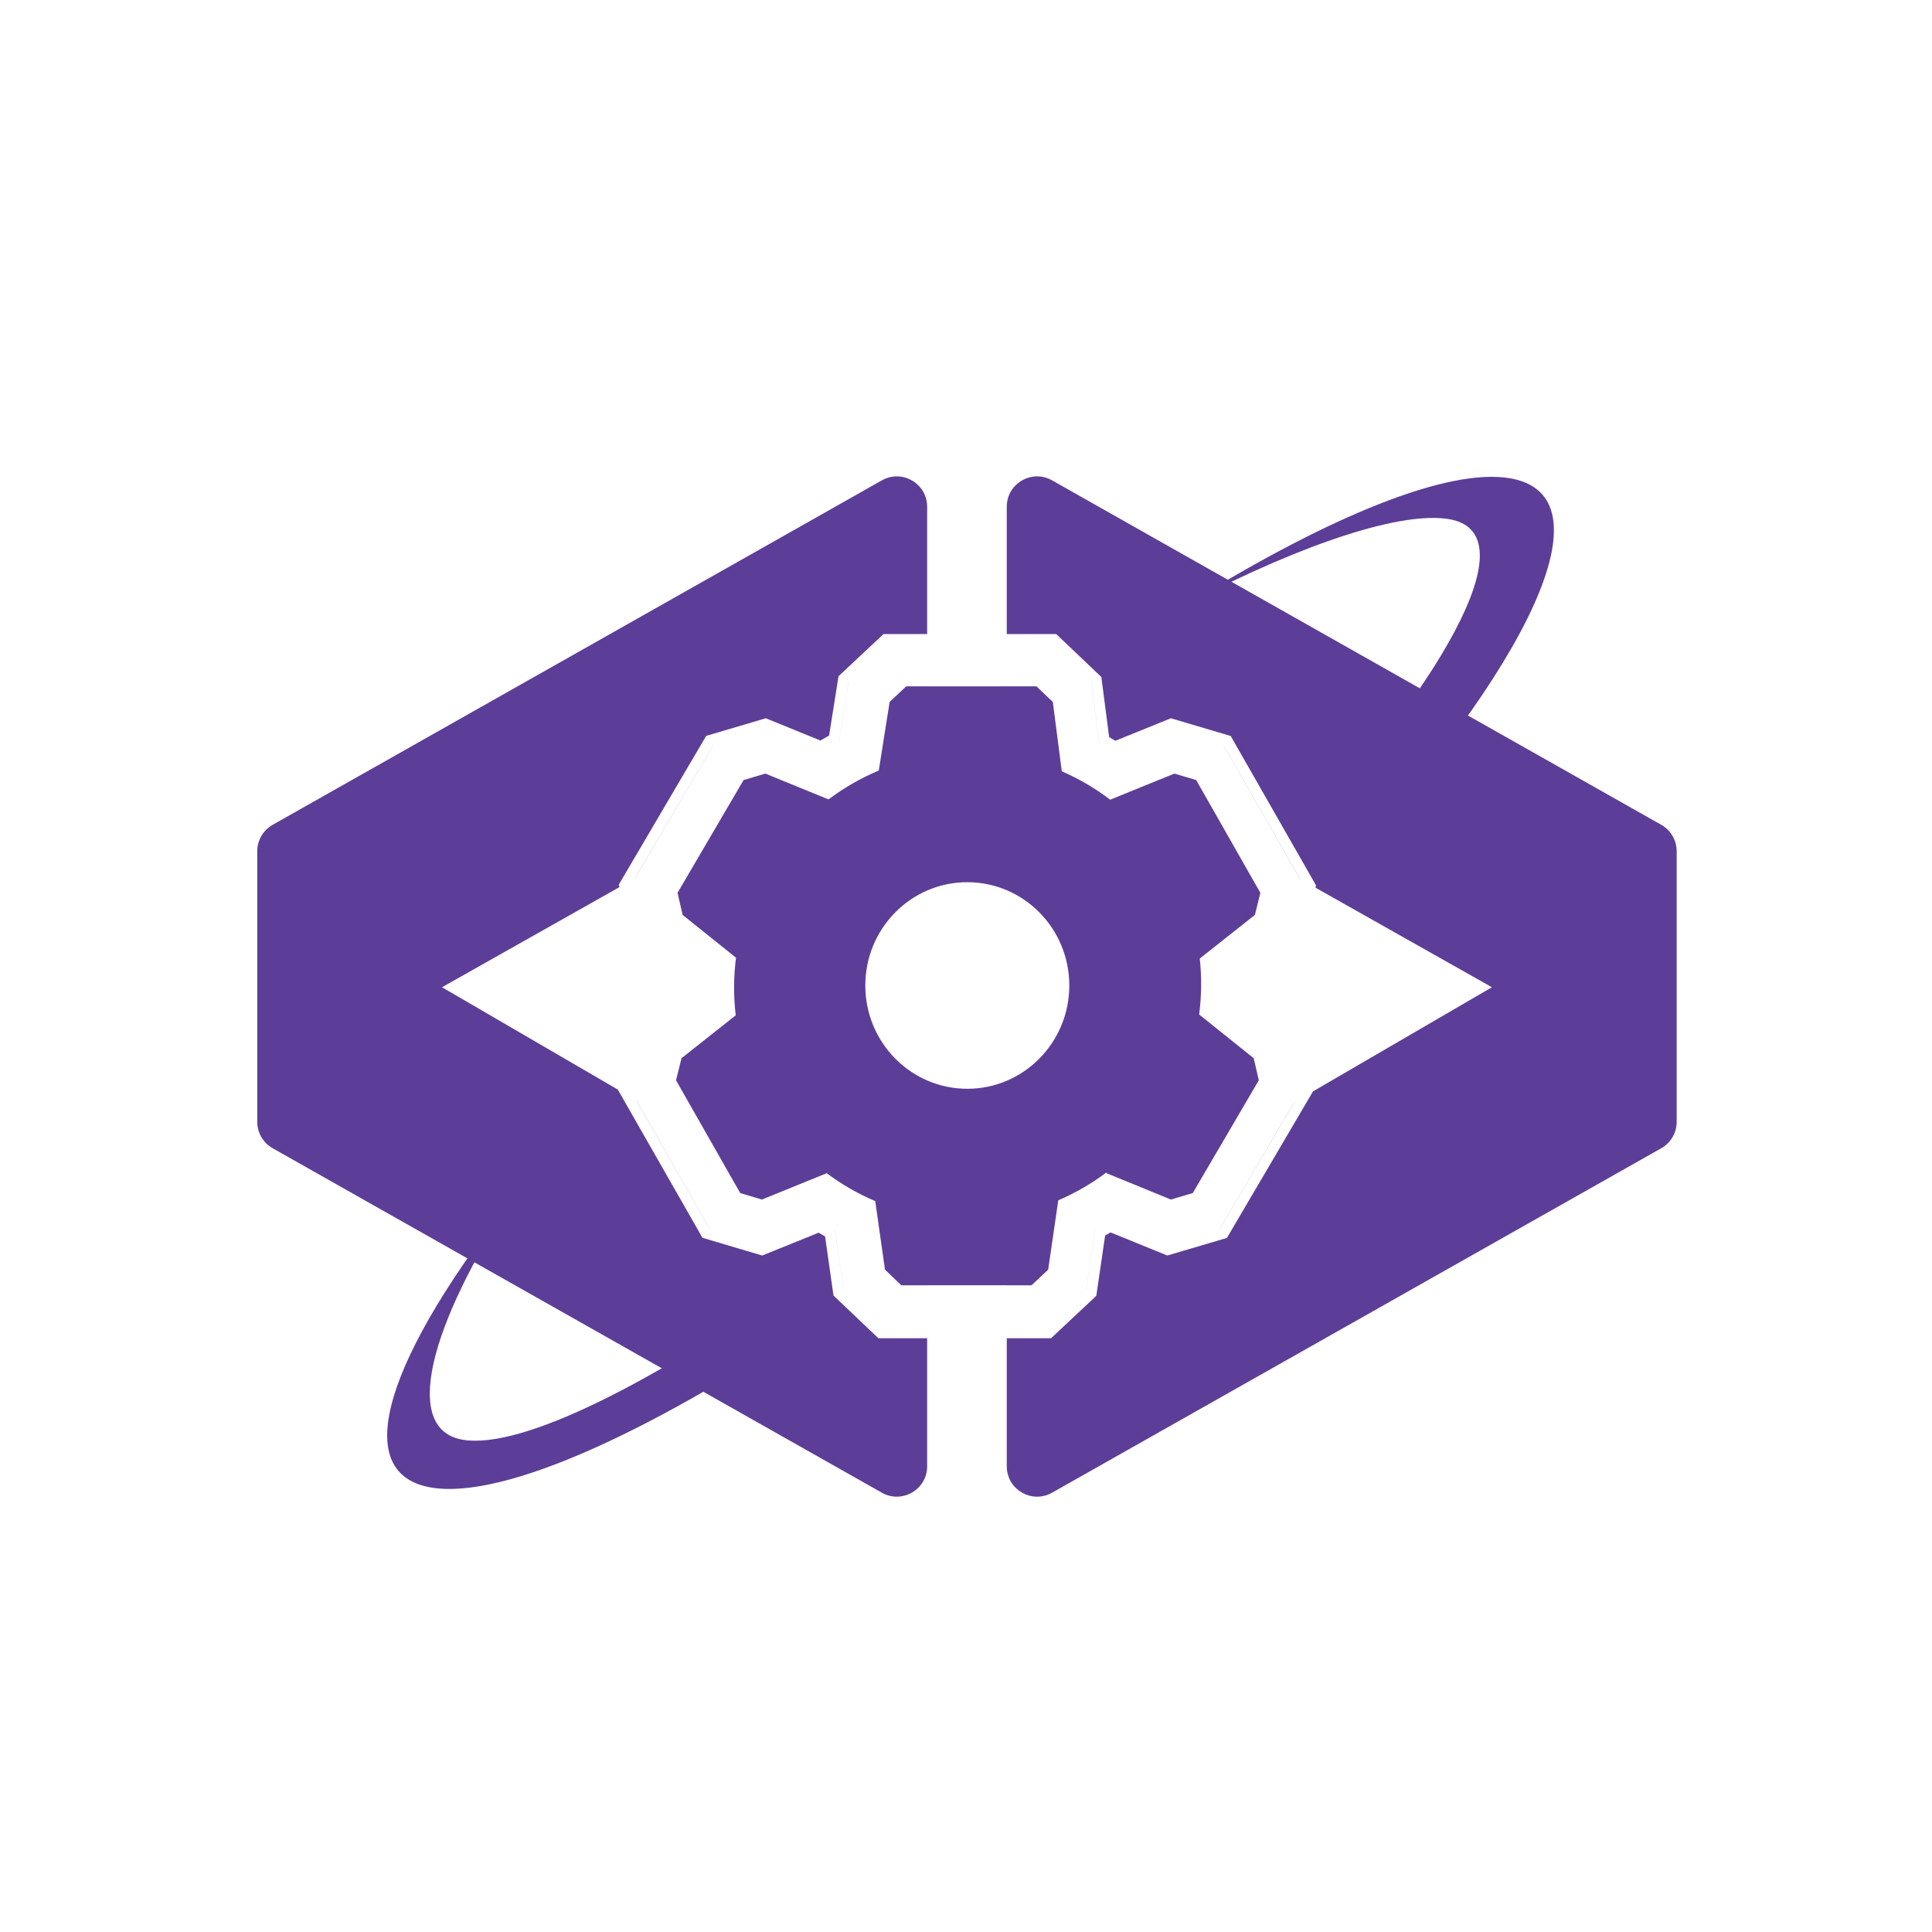
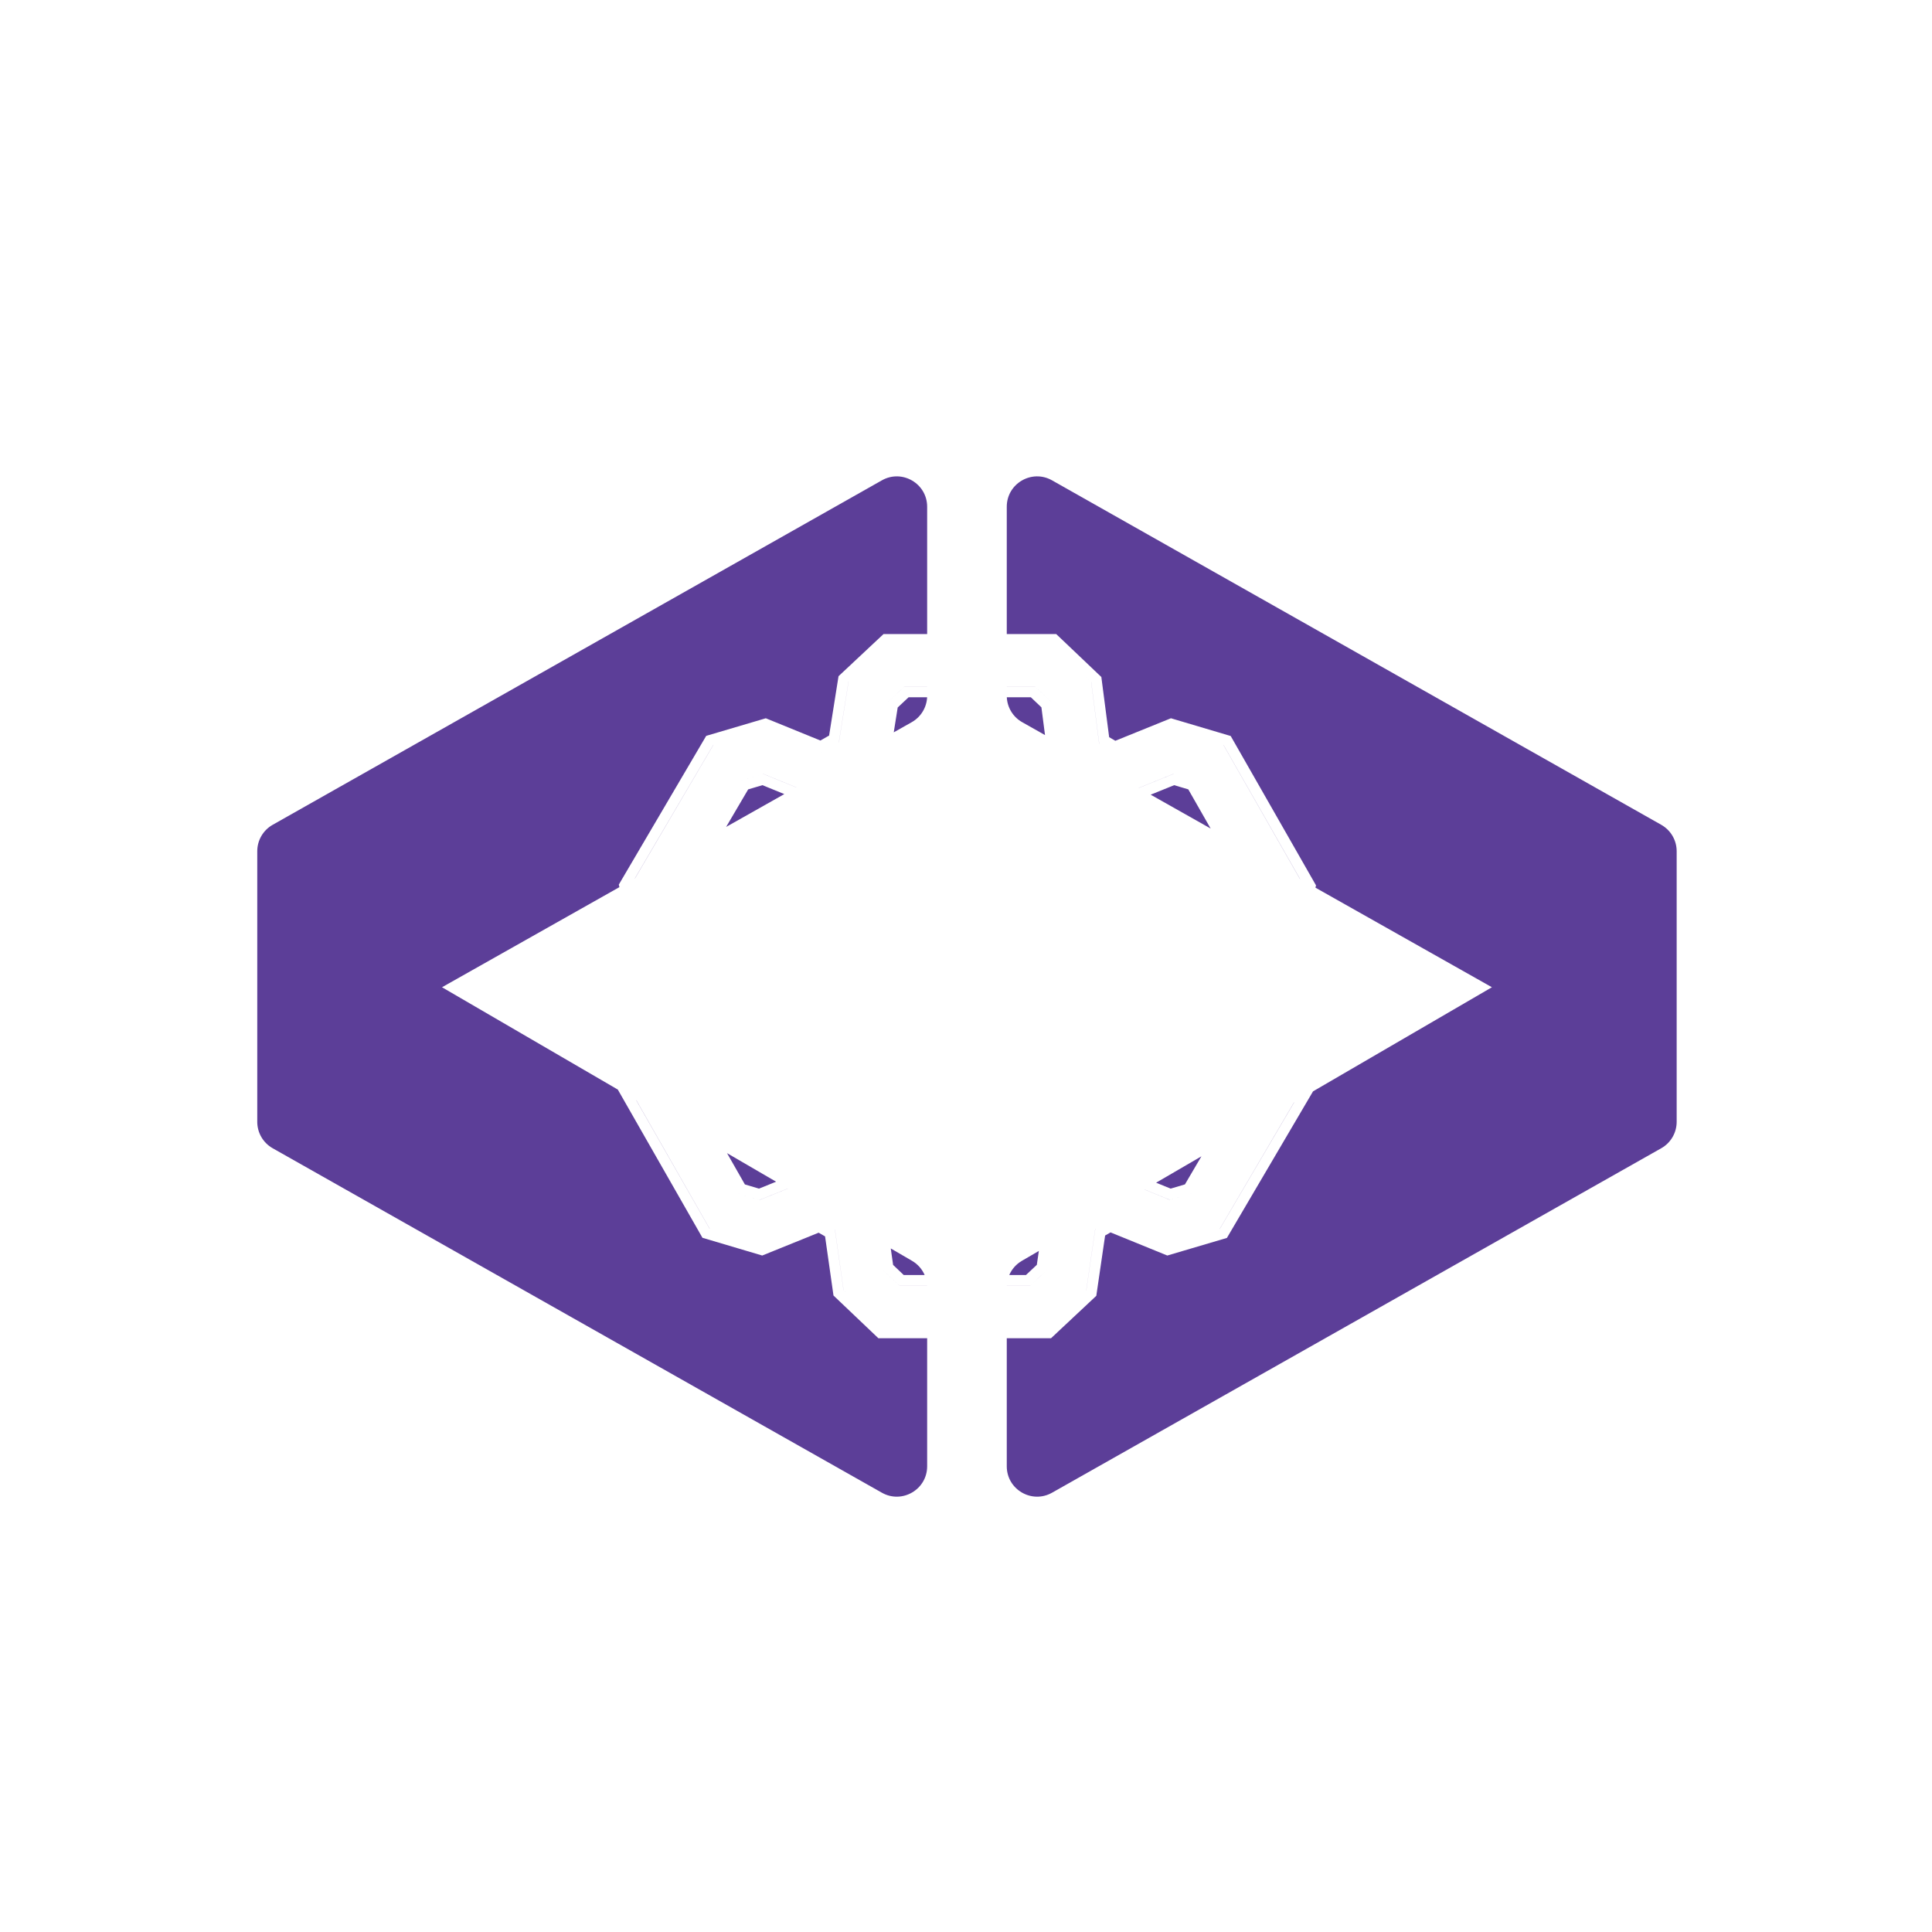
<svg xmlns="http://www.w3.org/2000/svg" width="1487" height="1487" viewBox="0 0 1487 1487" fill="none">
-   <path fill-rule="evenodd" clip-rule="evenodd" d="M996.775 649.403C1005.23 658.226 1015.53 668.831 1025.12 677.89C1178.62 511.78 1240.17 381.455 1162.21 368.114C1114.59 359.966 1024.05 397.012 916.537 463.341C1005.8 417.037 1079.63 393.465 1115.4 399.587C1174.29 409.665 1118.44 514.761 996.775 649.403ZM639.875 1009.15L620.609 981.443C503.025 1064.34 401.422 1115.87 356.06 1108.1C309.917 1100.21 329.126 1022.02 396.305 919.466C297.971 1043.67 267.626 1133.91 331.794 1144.89C388.38 1154.57 505.591 1100.42 639.875 1009.15Z" fill="#5C3E98" />
  <path fill-rule="evenodd" clip-rule="evenodd" d="M198 655.161C198 646.742 202.531 638.975 209.86 634.831L678.749 369.706C694.318 360.902 713.6 372.15 713.6 390.036V488H680.038L645.389 520.46L638.139 566.127C635.883 567.364 633.651 568.638 631.444 569.95L589.413 552.824L543.538 566.375L476.275 680.85L476.729 682.81L340.199 759.852L475.505 838.607L540.656 952.685L586.663 966.341L630.079 948.769C631.716 949.735 633.366 950.681 635.03 951.606L641.506 997.117L676.065 1030H713.6V1128.56C713.6 1146.44 694.318 1157.69 678.749 1148.89L209.86 883.764C202.531 879.62 198 871.852 198 863.433V655.161ZM774.879 1030V1128.56C774.879 1146.44 794.16 1157.69 809.729 1148.89L1278.62 883.764C1285.95 879.62 1290.48 871.852 1290.48 863.433V655.161C1290.48 646.742 1285.95 638.975 1278.62 634.831L809.729 369.706C794.16 360.902 774.879 372.15 774.879 390.036V488H812.914L847.675 521.075L853.682 567.377C855.278 568.283 856.861 569.208 858.432 570.153L901.237 552.828L947.243 566.484L1012.9 681.445L1012.46 683.211L1148.28 759.852L1010.59 839.993L944.315 952.791L898.441 966.342L854.755 948.541C853.372 949.355 851.979 950.154 850.578 950.939L843.792 997.351L808.941 1030H774.879ZM1000.6 676.52L941.733 573.44L941.66 573.418L1000.47 676.445L1000.6 676.52ZM995.943 848.52L996.077 848.442L938.865 945.812L938.793 945.833L995.943 848.52ZM931.794 637.692L914.577 607.546L903.721 604.324L885.634 611.644L931.794 637.692ZM876.464 606.47L876.422 606.446L903.242 595.585L920.021 600.568L920.022 600.57L903.302 595.607L876.464 606.47ZM804.309 565.754L786.756 555.849C779.751 551.896 775.297 544.633 774.906 536.652H793.394L801.539 544.401L804.309 565.754ZM774.879 528.415H796.685L809.305 540.423L809.304 540.416L796.665 528.384H774.879V528.415ZM713.6 528.384V528.415H696.084L683.264 540.425L683.266 540.416L696.103 528.384H713.6ZM713.572 536.652C713.182 544.633 708.728 551.896 701.722 555.849L687.896 563.651L690.932 544.527L699.338 536.652H713.572ZM612.859 605.994L612.816 606.017L587.268 595.607L570.465 600.571L570.467 600.568L587.327 595.585L612.859 605.994ZM603.664 611.182L558.879 636.453L575.851 607.568L586.833 604.324L603.664 611.182ZM488.75 676.027L549.06 573.332L548.988 573.353L488.615 676.103L488.75 676.027ZM489.71 846.876L489.844 846.954L546.239 945.75L546.166 945.729L489.71 846.876ZM559.565 887.535L597.336 909.52L584.178 914.845L573.322 911.623L559.565 887.535ZM606.341 914.761L606.383 914.786L584.657 923.584L567.879 918.601L567.878 918.599L584.597 923.562L606.341 914.761ZM685.596 960.892L701.993 970.436C706.376 972.987 709.731 976.842 711.68 981.348H695.584L687.399 973.559L685.596 960.892ZM774.901 989.585H792.894L805.714 977.575L805.713 977.584L792.876 989.616H774.9C774.901 989.606 774.901 989.596 774.901 989.585ZM713.577 989.585C713.577 989.596 713.578 989.606 713.578 989.616H692.313L679.675 977.584L679.674 977.577L692.294 989.585H713.577ZM776.798 981.348C778.748 976.842 782.102 972.987 786.485 970.436L799.569 962.821L798.006 973.512L789.641 981.348H776.798ZM889.832 910.283L924.699 889.988L912.002 911.597L901.02 914.841L889.832 910.283ZM880.801 915.539L880.844 915.514L900.585 923.558L917.388 918.595L917.387 918.597L900.526 923.58L880.801 915.539ZM632.214 579.116C633.306 578.439 634.405 577.772 635.51 577.114C634.406 577.772 633.308 578.44 632.216 579.117L632.214 579.116ZM634.469 941.796C633.254 941.08 632.046 940.353 630.847 939.614L630.849 939.613C632.048 940.352 633.255 941.08 634.469 941.796ZM649.254 993.122L642.599 946.35L642.637 946.37L649.29 993.153L655.047 998.633L649.254 993.122ZM843.023 945.69L836.061 993.308L836.027 993.339L842.987 945.71L843.023 945.69ZM854.005 939.383C853.235 939.855 852.463 940.323 851.687 940.785C852.462 940.322 853.234 939.855 854.003 939.382L854.005 939.383ZM853.217 576.631C854.698 577.511 856.168 578.408 857.625 579.323L857.622 579.324C856.166 578.409 854.697 577.511 853.217 576.631ZM839.885 525.031L846.051 572.557L846.013 572.537L839.849 525L833.65 519.099L839.885 525.031ZM653.078 524.541L654.651 523.068L653.113 524.51L645.668 571.43L645.631 571.449L653.078 524.541Z" fill="#5C3E98" />
-   <path fill-rule="evenodd" clip-rule="evenodd" d="M797.728 528.244H697.508L684.715 540.27L676.363 593.062C662.517 598.877 649.535 606.364 637.674 615.27L589.103 595.412L572.3 600.392L521.477 687.182L525.406 704.189L566.482 737.112C565.572 744.207 565.075 751.429 565.014 758.753C564.951 766.445 565.372 774.025 566.249 781.462L524.53 814.467L520.322 831.474L569.72 918.264L586.442 923.245L636.317 902.989C647.766 911.567 660.288 918.798 673.653 924.448L681.136 977.218L693.732 989.244H793.952L806.745 977.218L814.521 923.85C827.846 918.122 840.356 910.839 851.82 902.23L851.438 902.881L901.236 923.241L918.039 918.261L968.861 831.47L964.933 814.464L922.949 780.813C923.894 773.584 924.409 766.222 924.471 758.753C924.529 751.649 924.174 744.642 923.429 737.753L965.855 704.189L970.062 687.182L920.664 600.392L903.942 595.412L854.471 615.503C843.068 606.795 830.575 599.434 817.227 593.655L810.324 540.27L797.728 528.244ZM744.502 838C787.856 838 823.002 802.407 823.002 758.5C823.002 714.593 787.856 679 744.502 679C701.148 679 666.002 714.593 666.002 758.5C666.002 802.407 701.148 838 744.502 838Z" fill="#5C3E98" />
</svg>